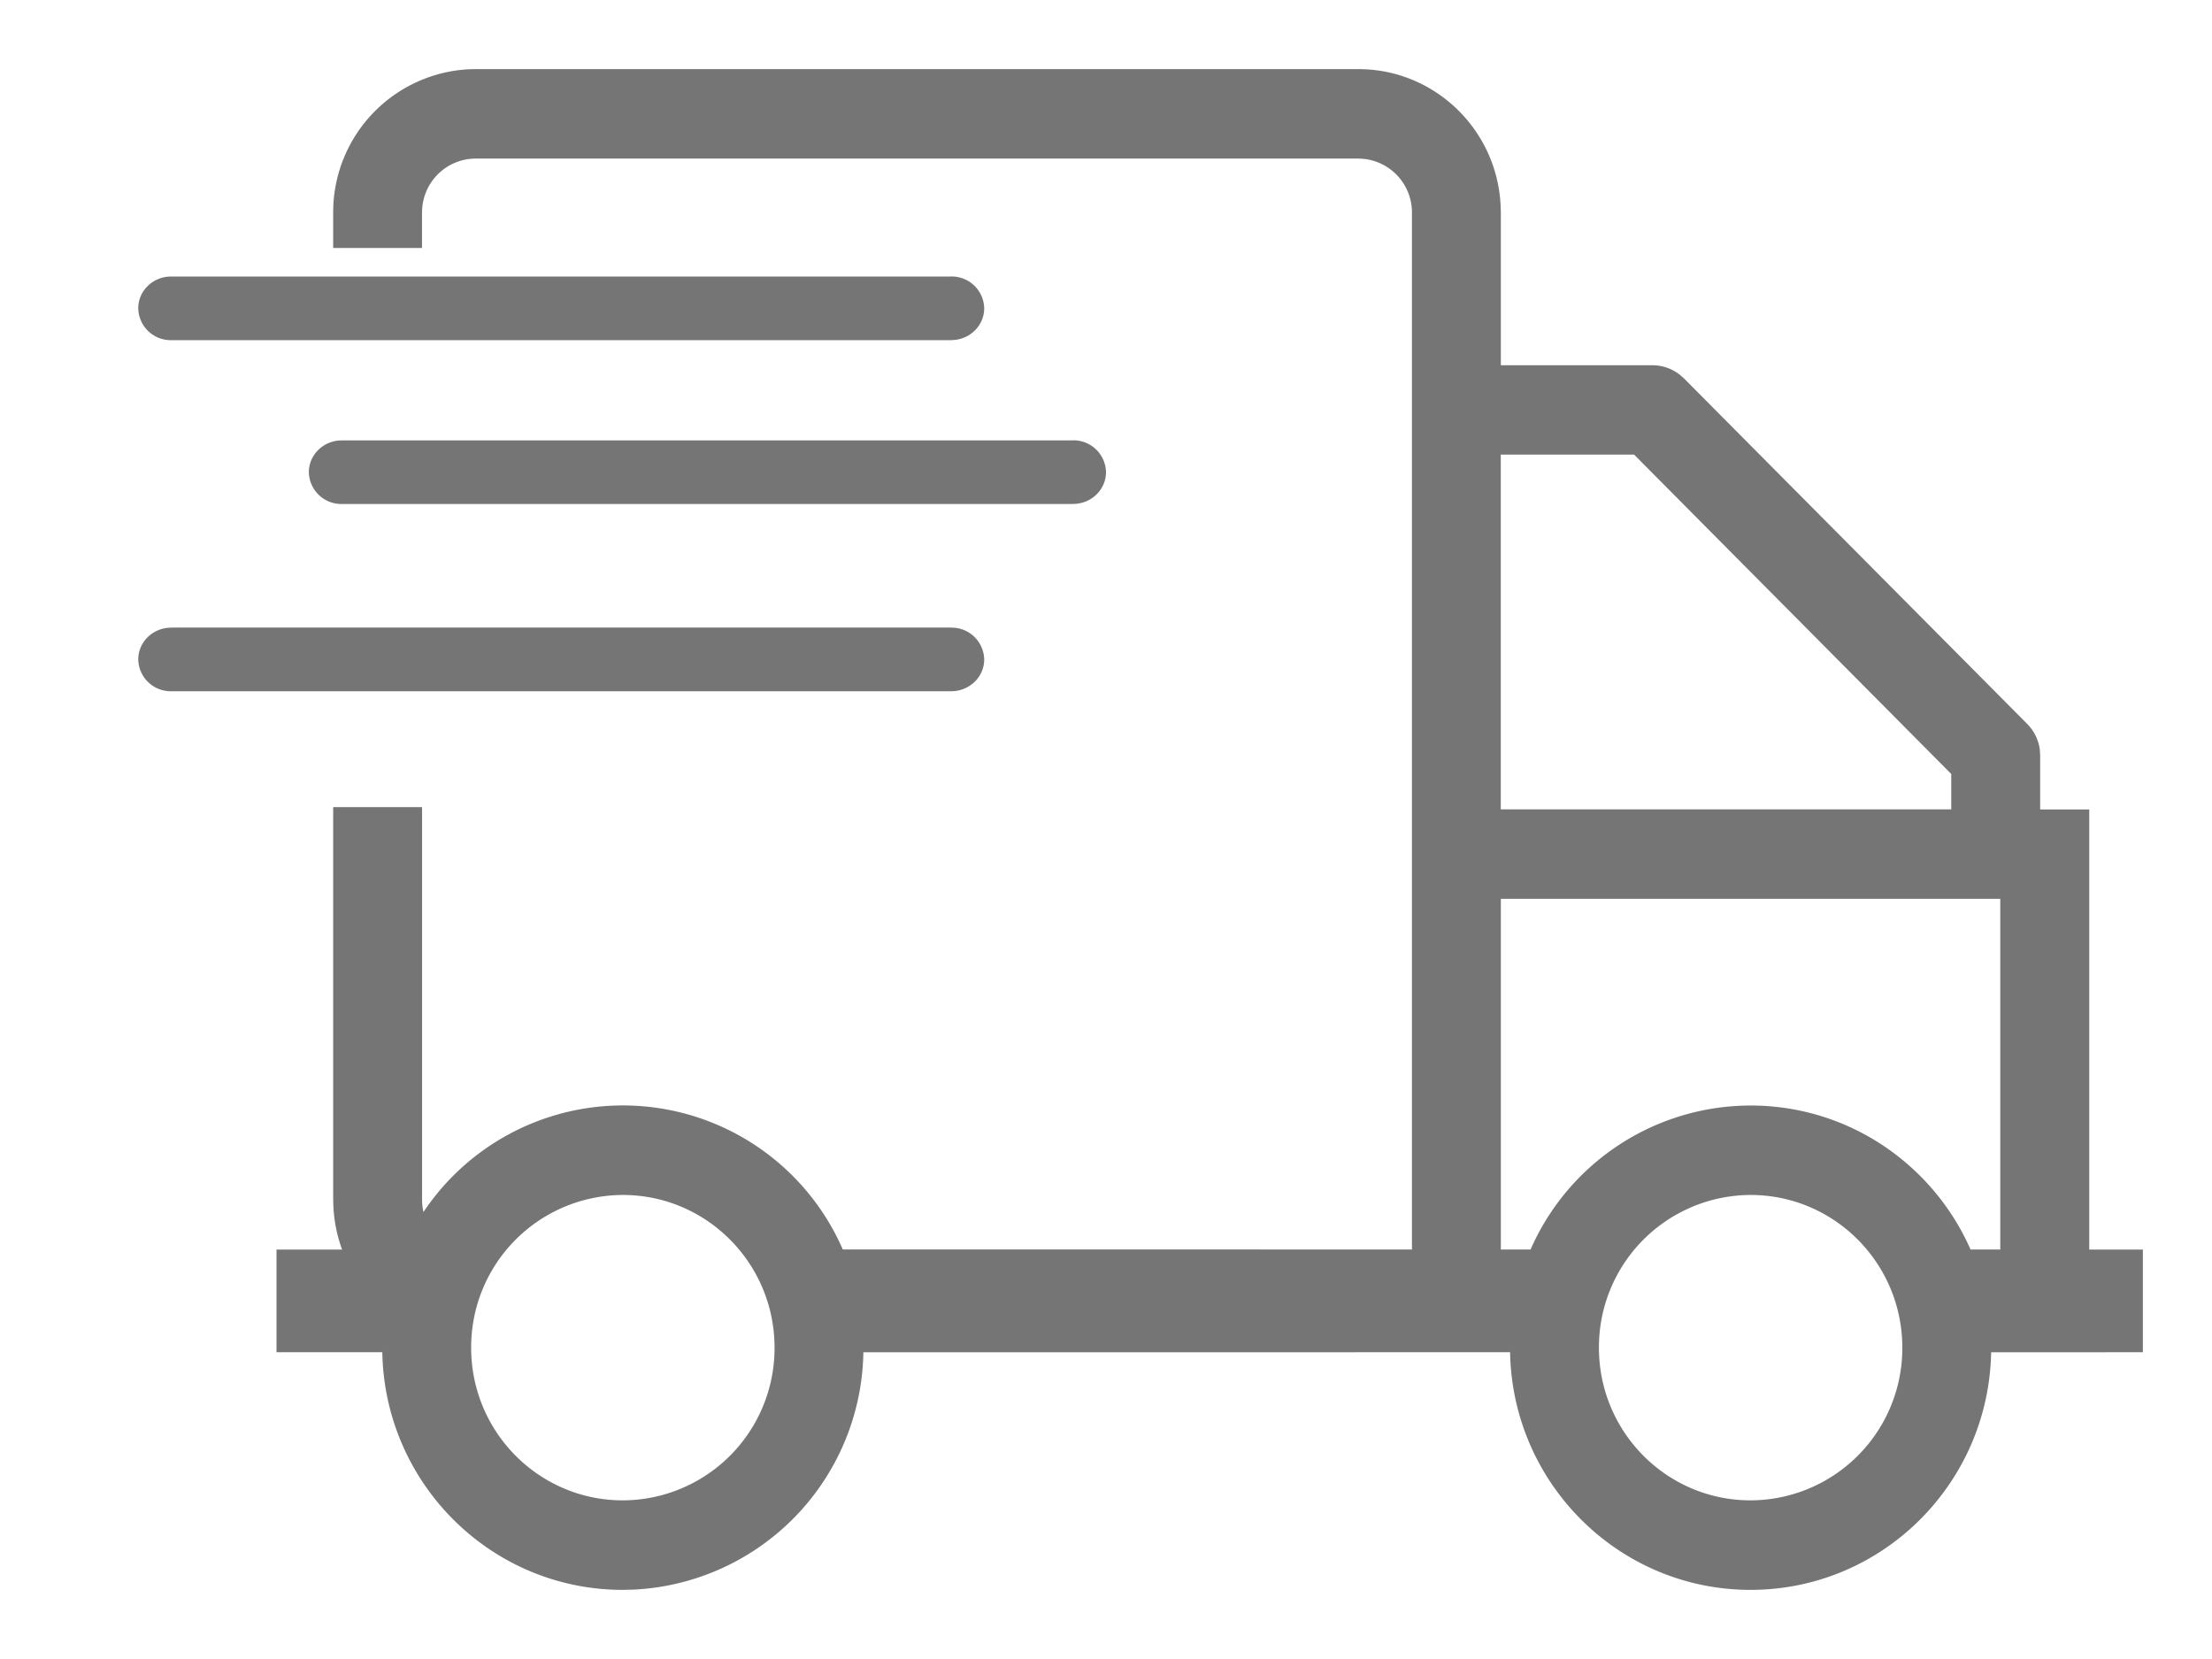
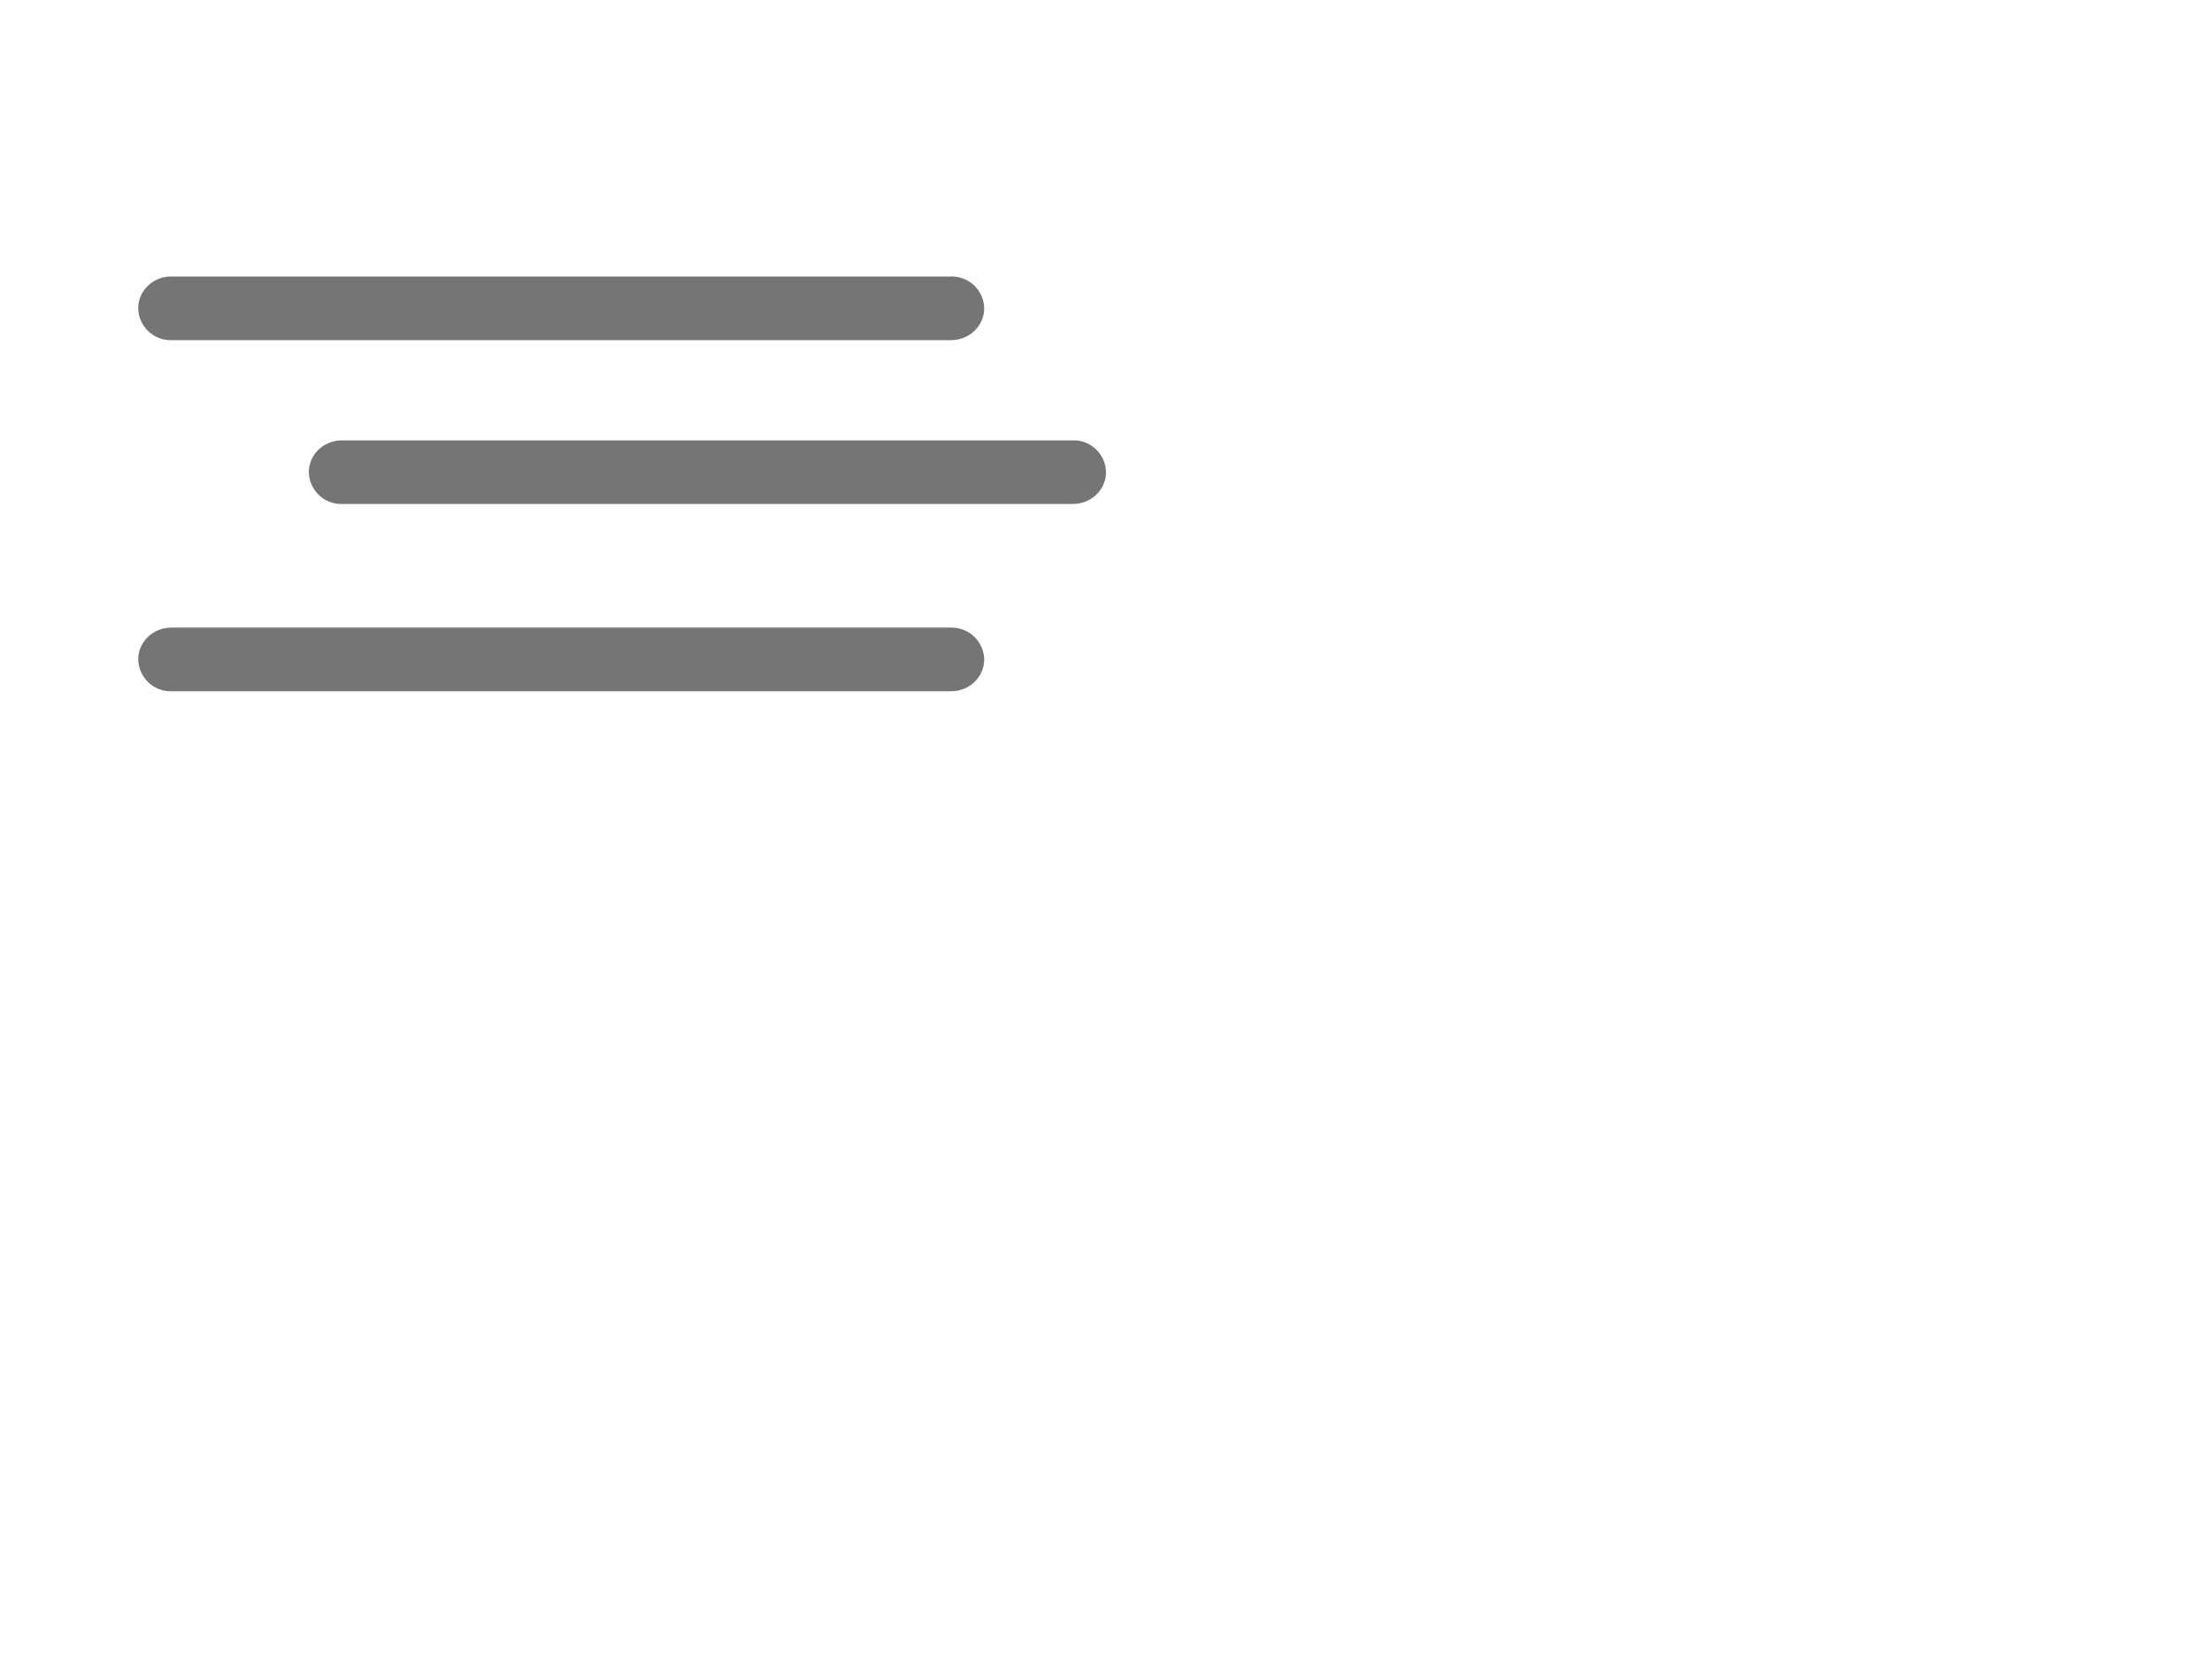
<svg xmlns="http://www.w3.org/2000/svg" width="32" height="24" viewBox="0 0 32 24">
  <g fill-rule="nonzero" fill="#757575">
-     <path d="M19.65 1c1.114 0 2.021.889 2.06 2l.002.074v2.21h2.195c.141 0 .278.048.39.134l.064.056 4.965 4.998a.65.65 0 0 1 .183.372l.005.085v.781h.71v6.367H31v1.485l-2.195.001c-.036 1.904-1.58 3.437-3.48 3.437-1.922 0-3.48-1.569-3.48-3.503v.065l-9.355.001a3.493 3.493 0 0 1-3.32 3.433L9.01 23c-1.922 0-3.48-1.569-3.48-3.503v.065H4v-1.485h.949a2.094 2.094 0 0 1-.127-.648l-.002-.075v-5.678h1.286v5.678a.81.81 0 0 0 .02.18 3.47 3.47 0 0 1 6.066.541l8.234.001v-15a.779.779 0 0 0-.725-.78l-.05-.002H6.881a.778.778 0 0 0-.774.73l-.002.051v.512H4.82v-.512a2.07 2.07 0 0 1 1.988-2.074L6.882 1H19.65zM9.01 17.287a2.202 2.202 0 0 0-2.194 2.21c0 1.22.982 2.208 2.194 2.208a2.202 2.202 0 0 0 2.195-2.209c0-1.22-.983-2.209-2.195-2.209zm16.315 0a2.202 2.202 0 0 0-2.194 2.21c0 1.22.982 2.208 2.194 2.208a2.202 2.202 0 0 0 2.195-2.209c0-1.22-.983-2.209-2.195-2.209zm3.613-4.284h-7.226v5.073h.43a3.48 3.48 0 0 1 3.183-2.083c1.42 0 2.641.856 3.182 2.083h.43v-5.073h.001zM23.64 6.577h-1.929v5.132h6.517v-.512l-4.588-4.62z" />
    <path d="M13.758 9.08a.47.47 0 0 1 .48.46c0 .24-.191.436-.433.458l-.047.002H2.48A.47.47 0 0 1 2 9.54c0-.24.19-.437.433-.458l.046-.003h11.28zm1.763-2.71a.47.47 0 0 1 .479.46c0 .24-.19.437-.433.458l-.046.003H4.946a.47.47 0 0 1-.478-.46c0-.24.19-.436.432-.458l.046-.002h10.575zM13.758 4a.47.47 0 0 1 .48.46c0 .24-.191.437-.433.458l-.047.003H2.48A.47.47 0 0 1 2 4.46c0-.24.19-.437.433-.458L2.479 4h11.28z" />
  </g>
</svg>